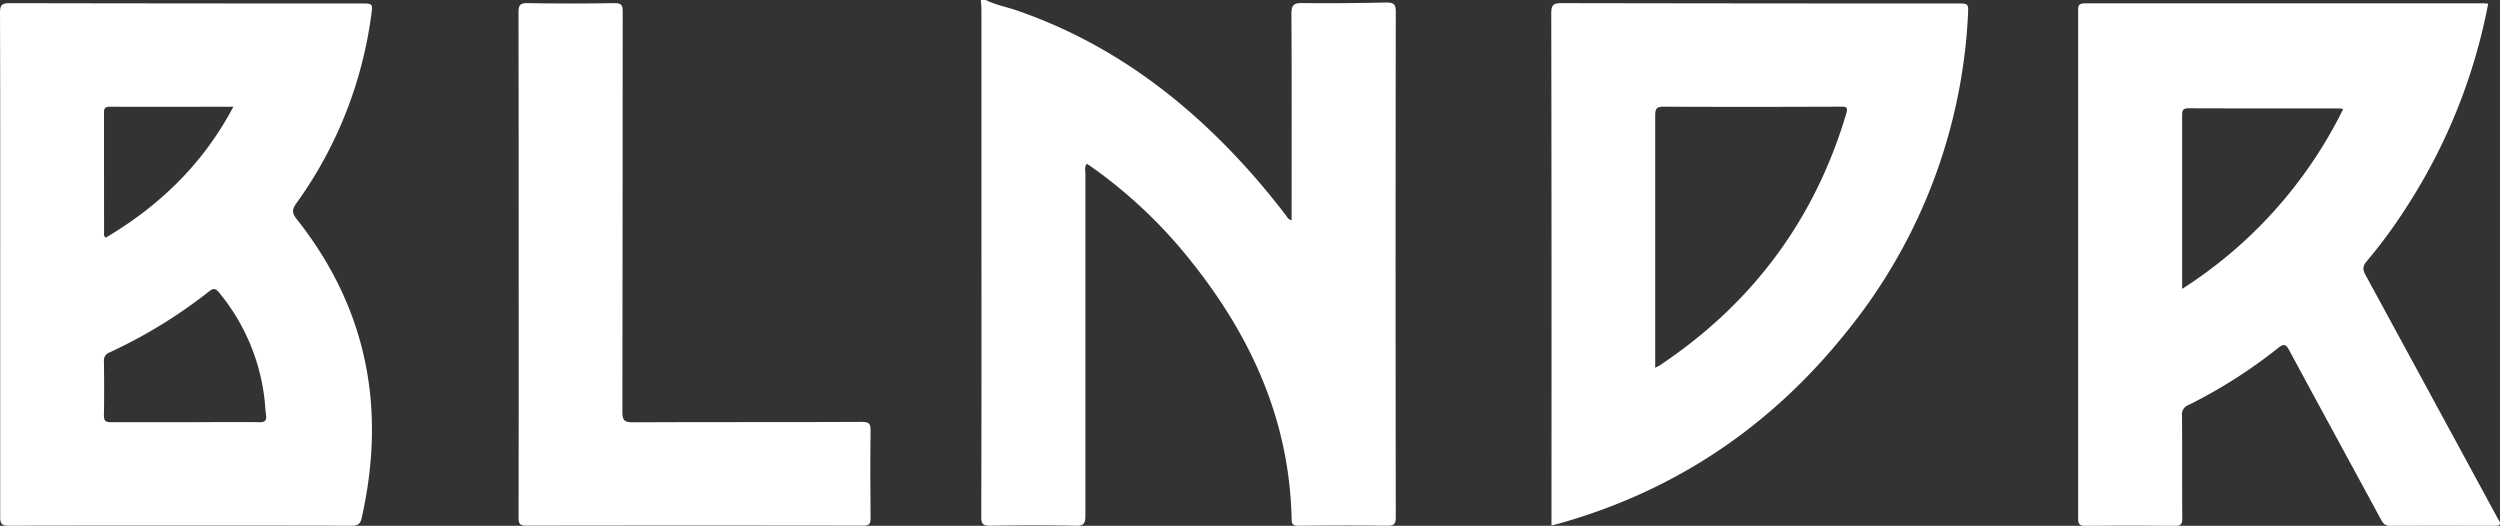
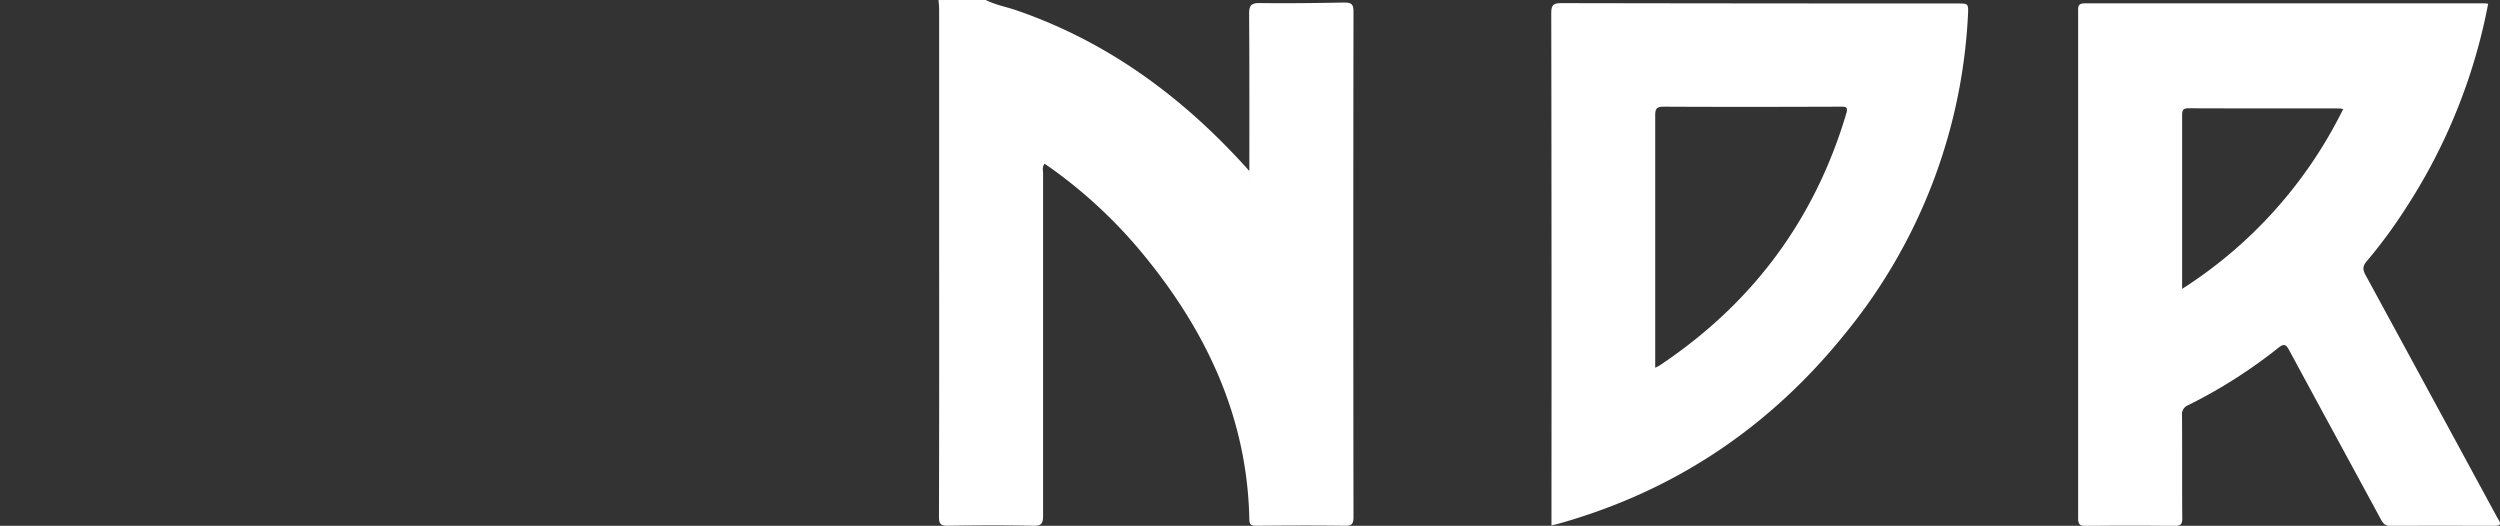
<svg xmlns="http://www.w3.org/2000/svg" viewBox="0 0 716.48 150.69">
  <rect x="0" y="0" width="716.48" height="150.69" fill="#333333" stroke="none" />
  <defs>
    <style>.cls-1{fill:#fff;}</style>
  </defs>
  <g id="Слой_2" data-name="Слой 2">
    <g id="Слой_1-2" data-name="Слой 1">
-       <path class="cls-1" d="M282.51,0c2.91,1.47,6.13,2,9.18,3.09C318.1,12.26,339.63,28.4,358.05,49c3.66,4.11,7.15,8.37,10.5,12.73.37.48.58,1.16,1.62,1.39V60.59c0-18.88.06-37.77-.06-56.65,0-2.58.76-3.09,3.17-3.06,8,.1,16,0,24-.15,2,0,2.75.34,2.74,2.58q-.11,72.42,0,144.85c0,2-.49,2.54-2.49,2.52-8.47-.12-16.94-.08-25.41,0-1.41,0-1.92-.31-1.95-1.83-.57-28.63-11.85-53.07-29.63-75a138.39,138.39,0,0,0-26.87-25.42c-.71-.5-1.44-1-2.18-1.5-.77.95-.43,1.94-.43,2.84q0,49,0,98c0,2.27-.5,3-2.86,2.9-8.15-.16-16.3-.13-24.45,0-2,0-2.53-.5-2.53-2.5q.1-37.89.05-75.78,0-34.77,0-69.56c0-.94-.11-1.89-.18-2.84Z" />
-       <path class="cls-1" d="M148.65,75.71c0-24.06,0-48.12-.05-72.18,0-2.08.46-2.67,2.61-2.63q12.47.21,24.93,0c2,0,2.32.61,2.32,2.41-.05,38.24,0,76.48-.09,114.72,0,2.35.48,3,2.95,3,21.9-.12,43.79,0,65.69-.12,2,0,2.52.49,2.49,2.49-.11,8.36-.09,16.73,0,25.09,0,1.63-.36,2.16-2.09,2.16q-48.3-.09-96.6,0c-1.9,0-2.19-.63-2.19-2.31Q148.69,112,148.65,75.71Z" />
-       <path class="cls-1" d="M84.91,58.3a119.08,119.08,0,0,0,21.49-54C106.85,1,106.83,1,103.47,1Q53.13,1,2.79.91C.7.91,0,1.32,0,3.6.09,27.66.06,51.71.06,75.77s0,48.28,0,72.42c0,2,.52,2.49,2.51,2.48q49.13-.09,98.27,0c1.82,0,2.45-.62,2.82-2.25,7.07-31.38,1.58-60.05-18.55-85.53C83.67,61.14,83.61,60.12,84.91,58.3ZM29.81,32.7c0-1.17-.12-2.12,1.65-2.11,11.65.06,23.31,0,35.42,0C58.21,47,45.67,59,30.28,68.13c-.67-.65-.45-1.23-.45-1.75Q29.8,49.54,29.81,32.7ZM74.26,121c-7.11-.1-14.22,0-21.33,0s-14.06,0-21.09,0c-1.52,0-2.09-.33-2.06-2,.1-5.18.08-10.36,0-15.53A2.4,2.4,0,0,1,31.4,101,142.44,142.44,0,0,0,59.9,83.53c1.24-1,1.89-.9,2.87.29a58.31,58.31,0,0,1,13,30.29c.2,1.58.25,3.18.48,4.75S76,121.05,74.26,121Z" />
+       <path class="cls-1" d="M282.51,0c2.91,1.47,6.13,2,9.18,3.09C318.1,12.26,339.63,28.4,358.05,49V60.59c0-18.88.06-37.77-.06-56.65,0-2.58.76-3.09,3.17-3.06,8,.1,16,0,24-.15,2,0,2.75.34,2.74,2.58q-.11,72.42,0,144.85c0,2-.49,2.54-2.49,2.52-8.47-.12-16.94-.08-25.41,0-1.41,0-1.92-.31-1.95-1.83-.57-28.63-11.85-53.07-29.63-75a138.39,138.39,0,0,0-26.87-25.42c-.71-.5-1.44-1-2.18-1.5-.77.95-.43,1.94-.43,2.84q0,49,0,98c0,2.27-.5,3-2.86,2.9-8.15-.16-16.3-.13-24.45,0-2,0-2.53-.5-2.53-2.5q.1-37.89.05-75.78,0-34.77,0-69.56c0-.94-.11-1.89-.18-2.84Z" />
      <path class="cls-1" d="M716,148.85c-.26-.39-.47-.83-.7-1.25Q696.67,113.25,678,78.92c-.83-1.53-1-2.52.24-4a143.77,143.77,0,0,0,11.21-15.2A163.14,163.14,0,0,0,713.09,1.06c-.61-.05-.93-.1-1.24-.1q-57.18,0-114.37,0c-2,0-1.91,1-1.9,2.34q0,72.55,0,145.12c0,1.69.31,2.33,2.2,2.31q12.71-.17,25.42,0c1.86,0,2.24-.56,2.22-2.29-.08-9.81,0-19.61-.07-29.41a2.78,2.78,0,0,1,1.78-2.92,144.44,144.44,0,0,0,25.8-16.41c1.76-1.4,2.28-.9,3.2.79,8.69,16.12,17.47,32.2,26.19,48.31.65,1.2,1.25,1.95,2.84,1.93,9.91-.09,19.83-.07,29.74,0C716.53,150.67,716.91,150.27,716,148.85Zm-90.62-66V54.29c0-7.09,0-14.17,0-21.26,0-1.34.2-2,1.8-2,14.45.07,28.91,0,43.36.05a8.23,8.23,0,0,1,1,.17A128.4,128.4,0,0,1,625.35,82.81Z" />
      <path class="cls-1" d="M561,1Q504.29,1,447.58.9c-2.32,0-3,.43-3,2.93q.12,72,.06,143.91v2.86c1.12-.29,1.89-.47,2.65-.69,33.18-9.43,60.32-27.85,81.81-54.67A156.25,156.25,0,0,0,564,4.44C564.17,1,564.15,1,561,1ZM529.13,32.53c-9.08,30.54-27,54.54-53.52,72.22-.25.17-.54.29-1.24.65v-2.49c0-23.26,0-46.52,0-69.79,0-1.9.35-2.56,2.44-2.55,16.86.09,33.72.06,50.58,0C528.72,30.61,529.78,30.36,529.13,32.53Z" />
    </g>
  </g>
</svg>